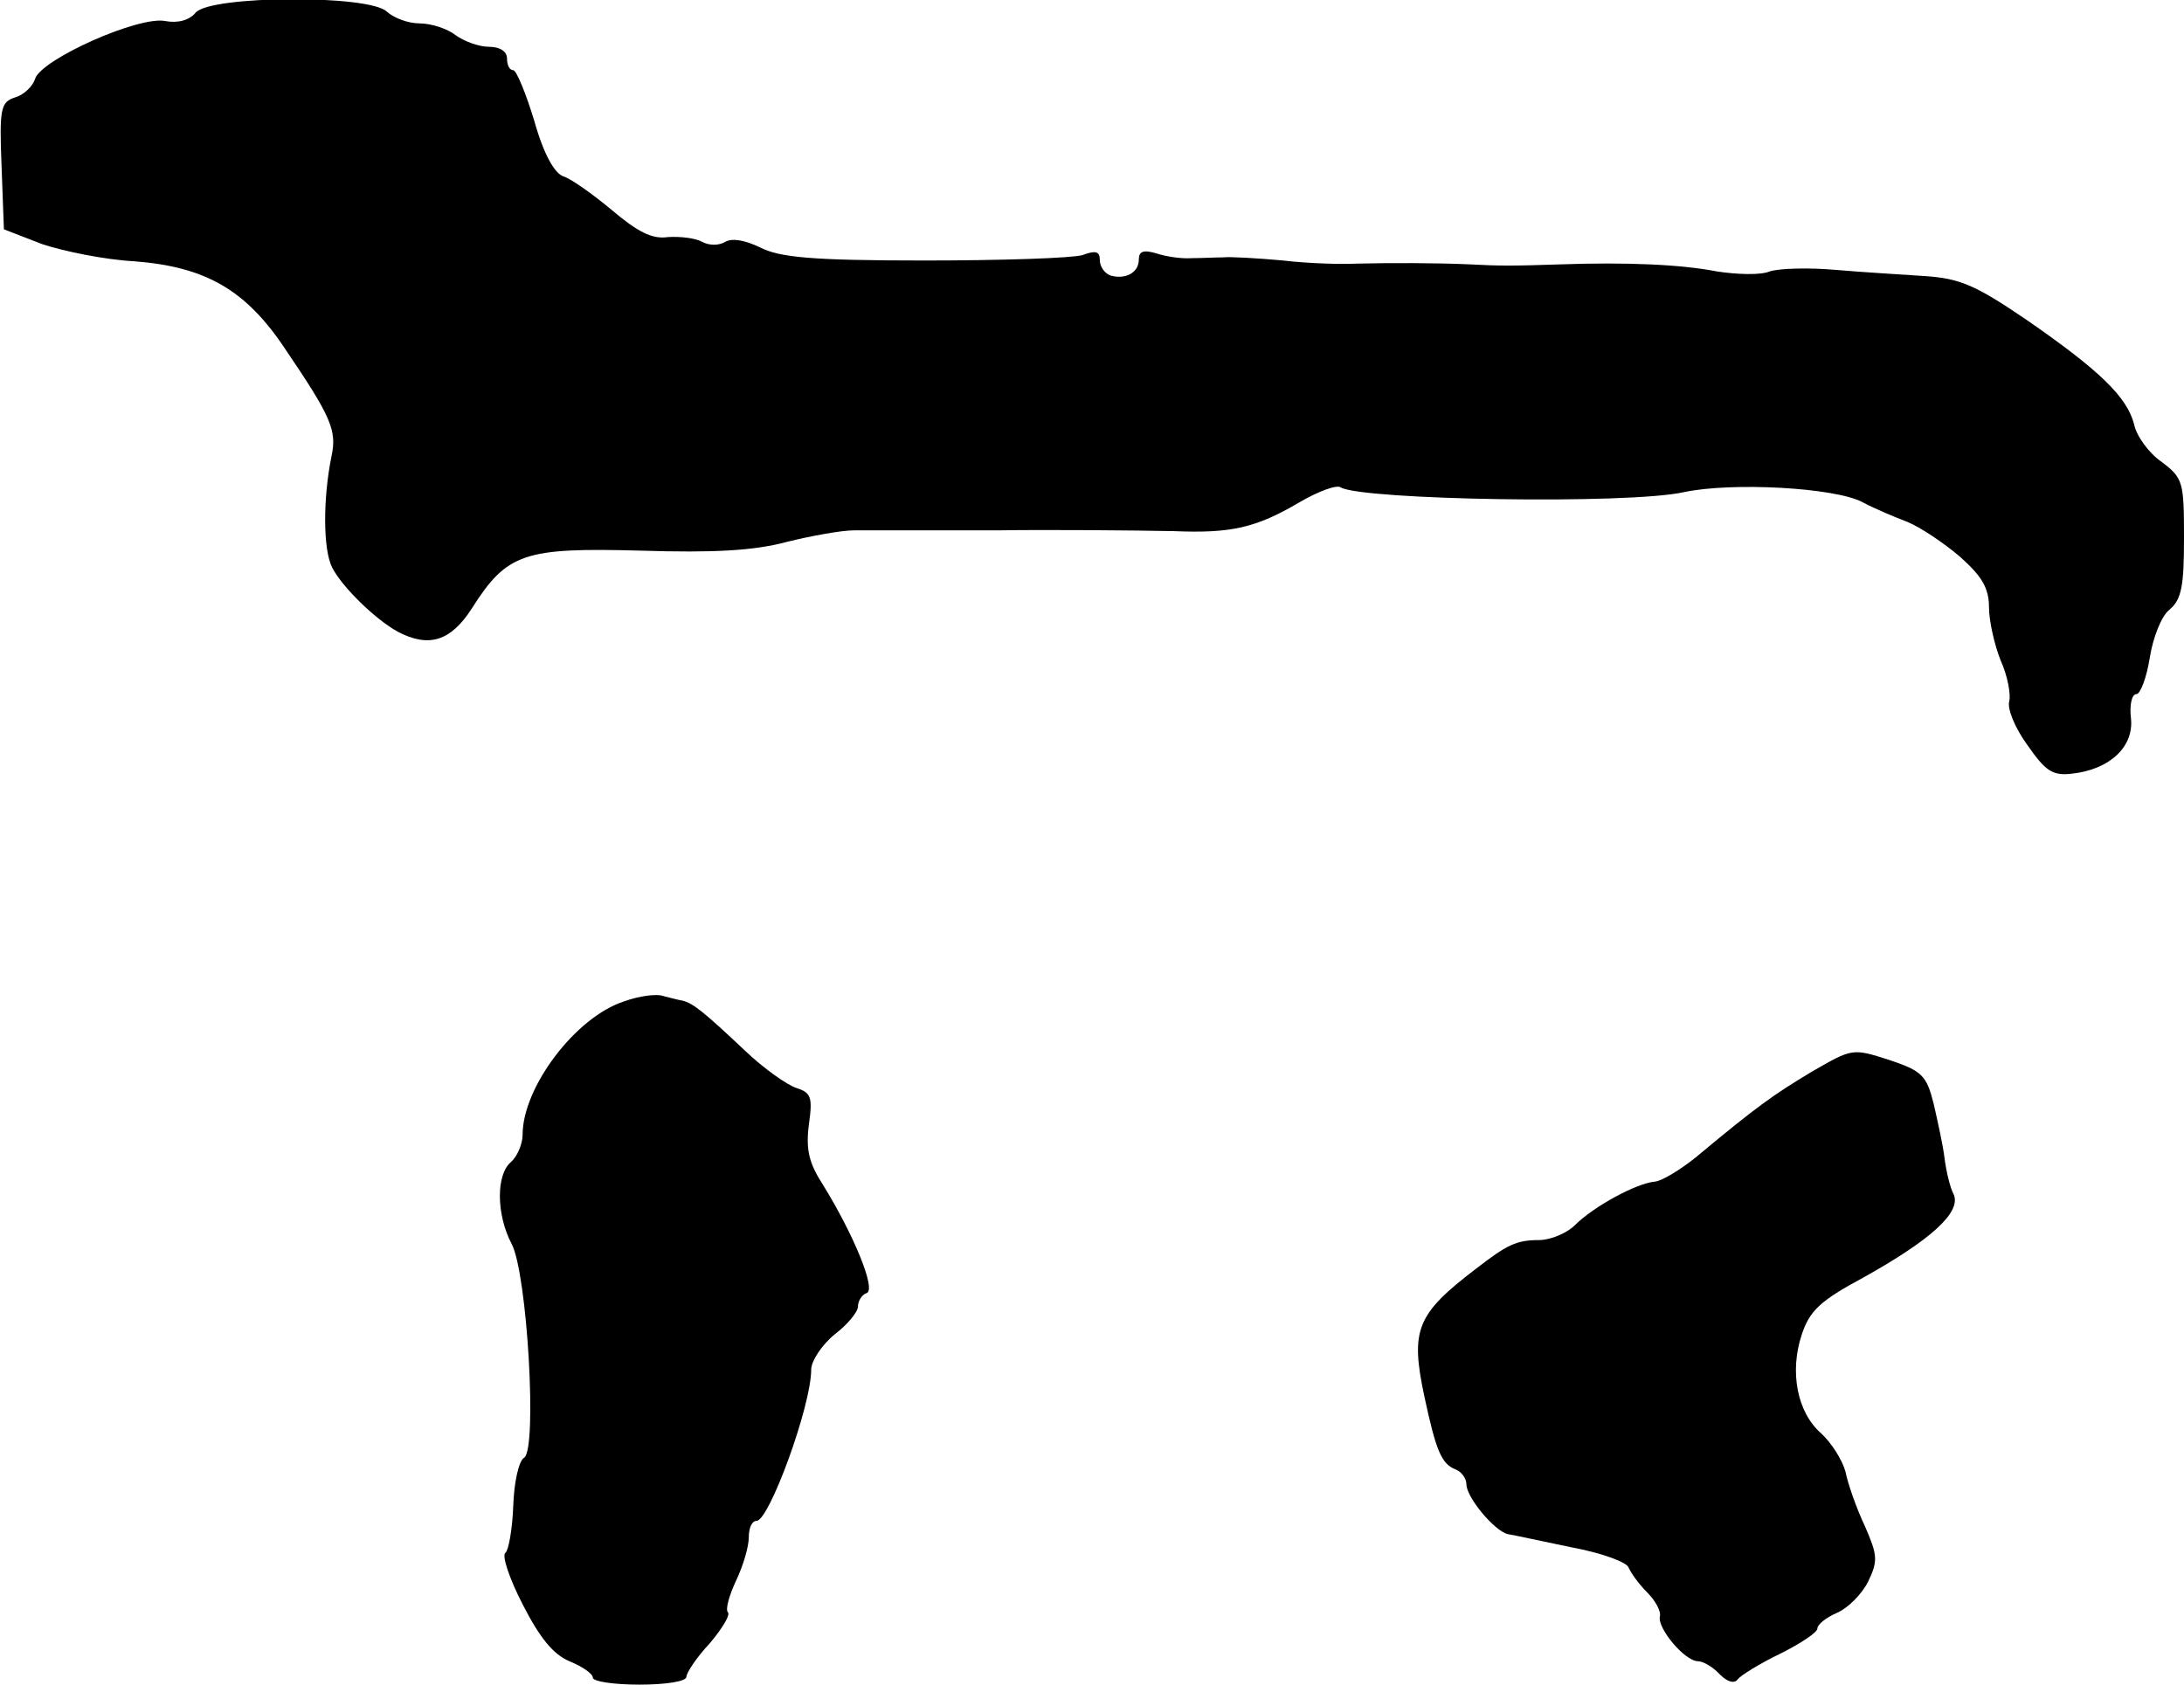
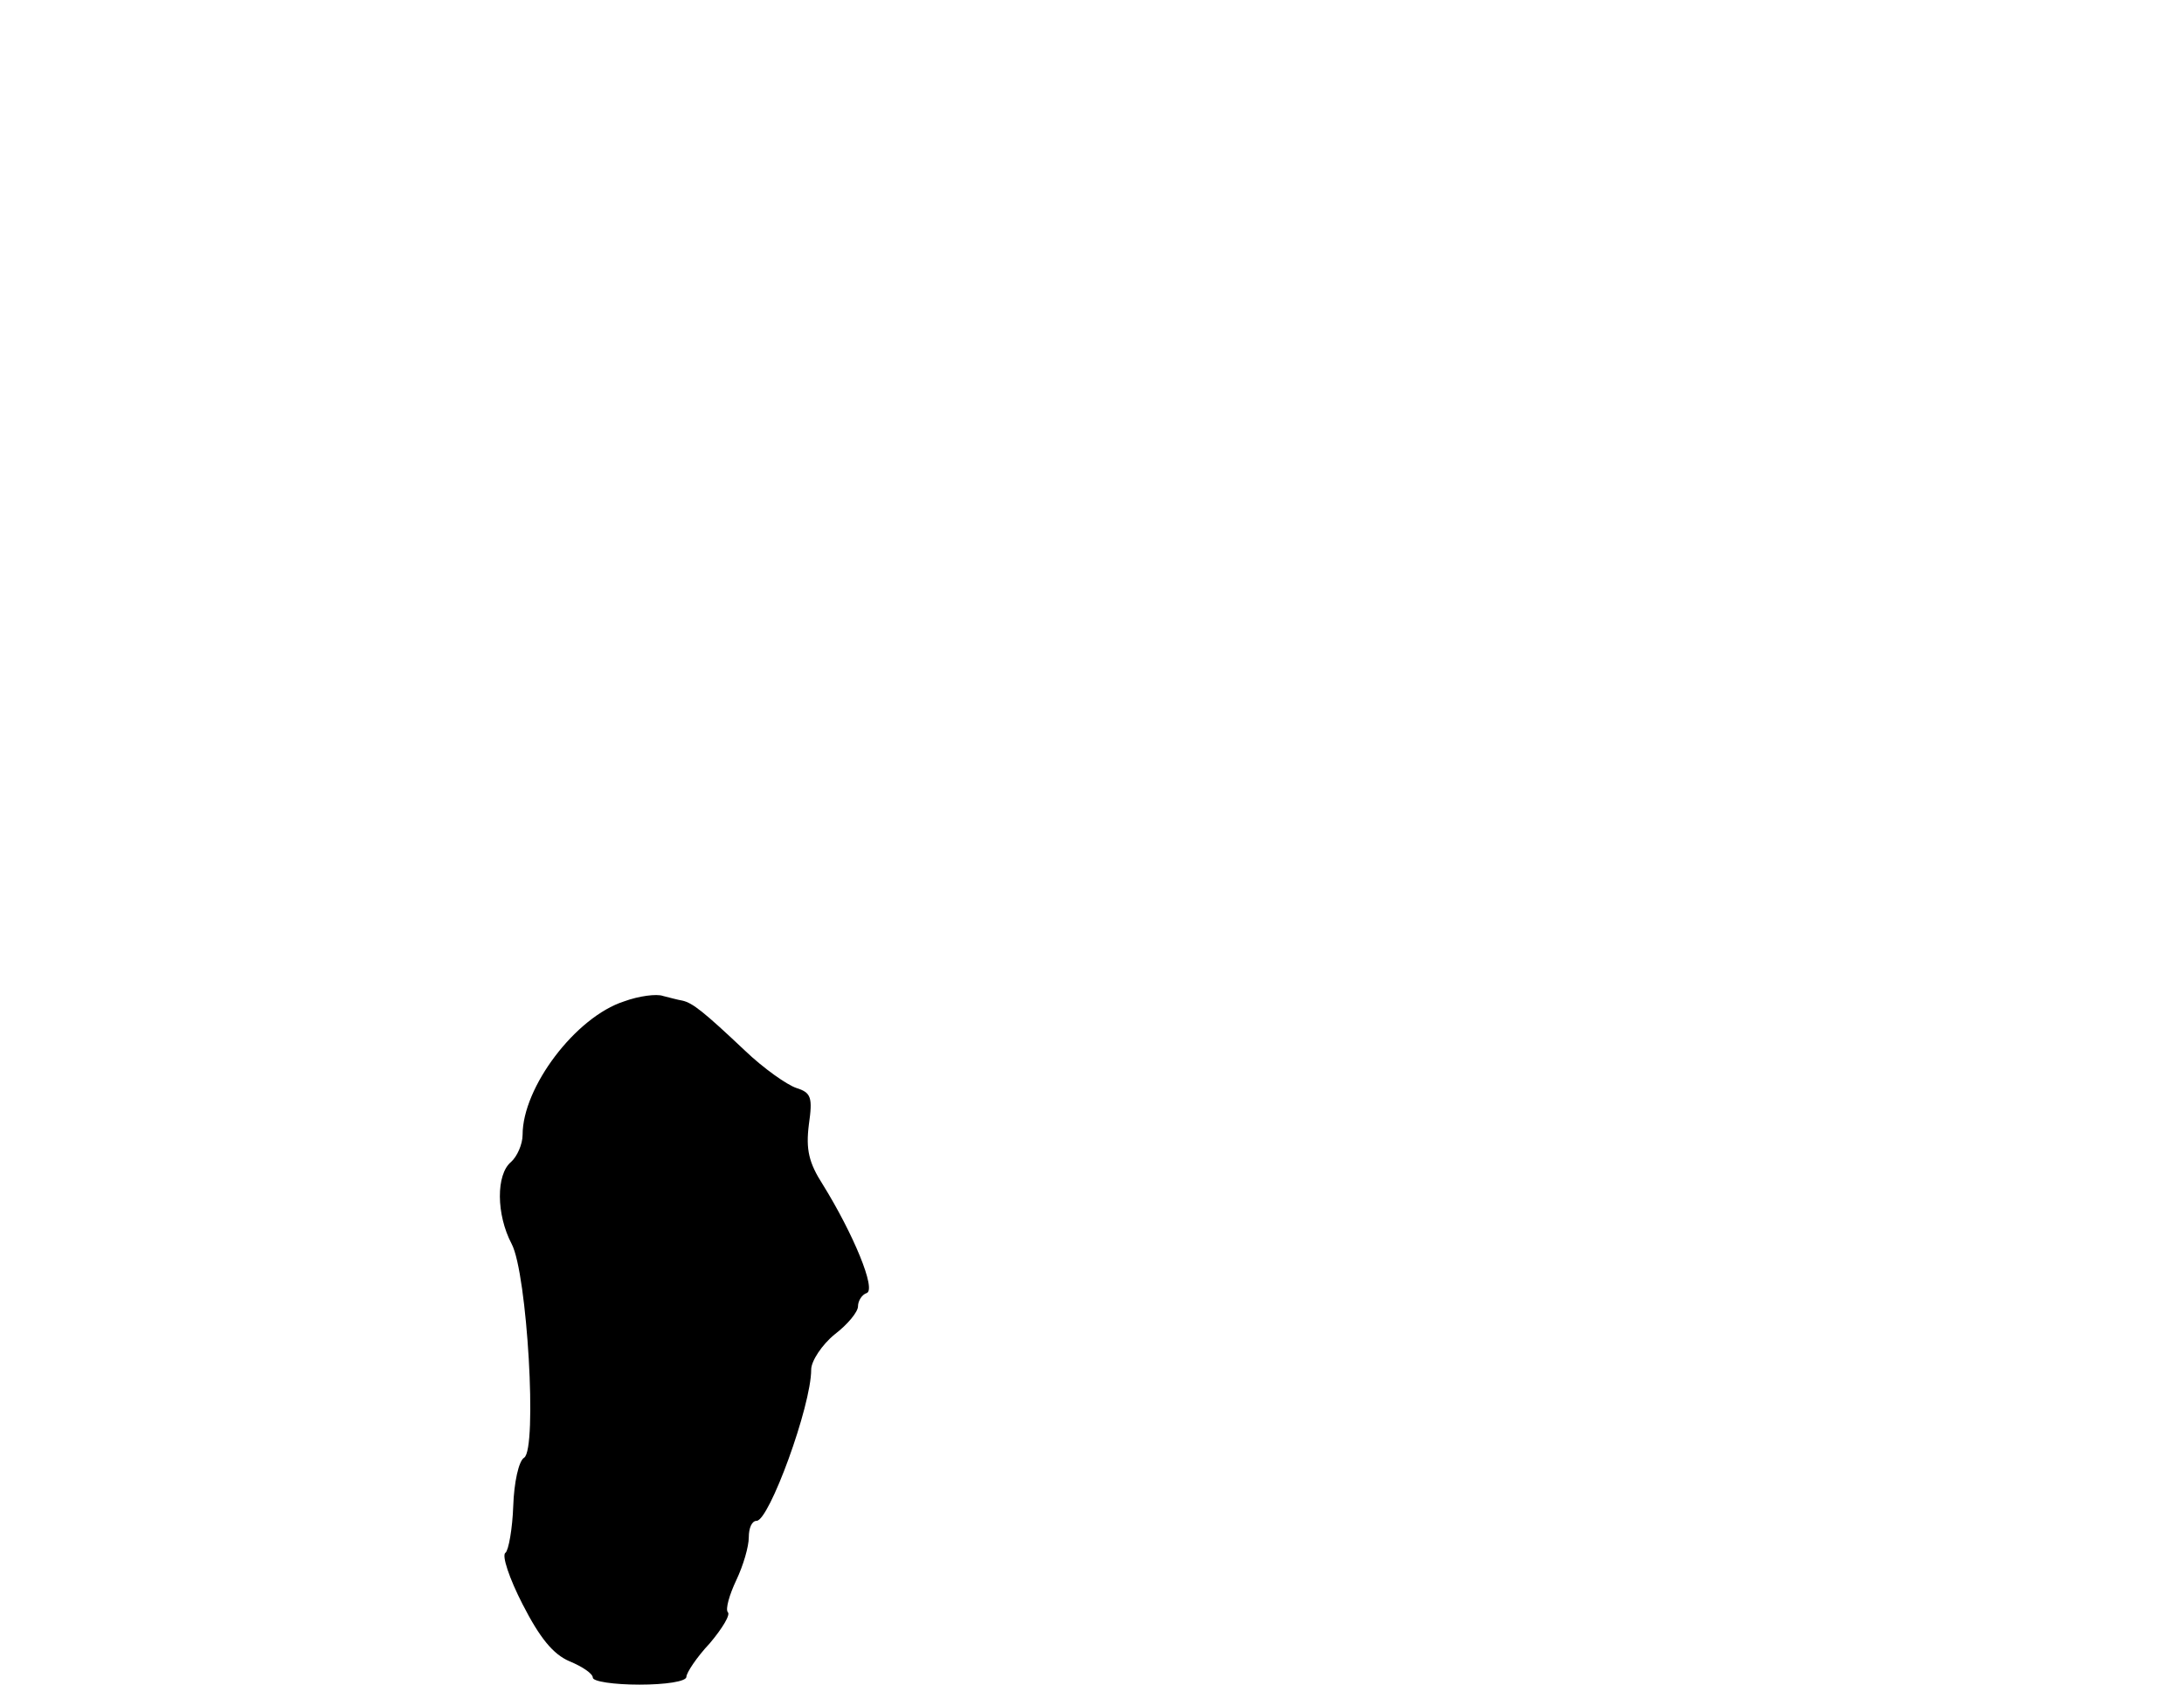
<svg xmlns="http://www.w3.org/2000/svg" version="1.0" width="280pt" height="216pt" viewBox="0 0 280 216" preserveAspectRatio="xMidYMid meet">
  <g transform="translate(0,216) scale(0.1,-0.1)" fill="#000000" stroke="none">
-     <path d="M251 2144 c-8 -10 -23 -14 -39 -11 -34 7 -159 -49 -167 -74 -3 -10 -15 -21 -26 -24 -18 -6 -20 -14 -17 -88 l3 -81 49 -19 c27 -9 80 -20 118 -22 91 -7 143 -36 194 -113 59 -87 66 -104 59 -137 -11 -54 -11 -120 1 -143 13 -25 55 -66 84 -82 40 -21 68 -12 95 30 45 71 67 78 216 74 94 -3 146 0 187 11 32 8 71 15 87 15 17 0 62 0 100 0 39 0 77 0 85 0 61 1 175 0 225 -1 73 -3 105 4 161 37 24 14 48 23 53 19 28 -16 368 -22 440 -6 61 13 194 6 229 -13 15 -8 41 -19 57 -25 17 -7 47 -27 68 -45 28 -25 37 -40 37 -65 0 -17 7 -48 15 -68 9 -20 13 -43 11 -52 -3 -9 7 -34 23 -56 23 -33 32 -40 57 -37 48 5 80 34 76 71 -2 17 1 31 7 31 5 0 13 21 17 46 4 26 15 54 25 62 16 13 19 31 19 92 0 72 -1 77 -29 98 -16 11 -32 33 -35 48 -9 35 -44 69 -138 134 -66 45 -86 53 -130 56 -29 2 -81 5 -115 8 -34 3 -72 2 -84 -2 -12 -5 -42 -4 -68 0 -46 9 -116 12 -201 9 -59 -2 -79 -2 -115 0 -43 2 -104 2 -145 1 -19 -1 -62 0 -95 4 -33 3 -68 5 -77 4 -10 0 -28 -1 -40 -1 -13 -1 -33 2 -45 6 -17 5 -23 3 -23 -8 0 -17 -18 -26 -37 -20 -7 3 -13 11 -13 20 0 11 -6 12 -22 6 -13 -4 -104 -7 -203 -7 -145 0 -186 4 -211 17 -19 9 -35 12 -44 7 -8 -5 -21 -5 -30 0 -9 5 -29 7 -44 6 -20 -3 -39 7 -72 35 -24 20 -52 40 -62 43 -11 4 -25 28 -37 71 -11 36 -23 65 -27 65 -5 0 -8 7 -8 15 0 9 -9 15 -23 15 -13 0 -32 7 -43 15 -10 8 -31 15 -46 15 -15 0 -33 7 -42 15 -22 22 -225 21 -245 -1z" />
    <path d="M800 876 c-62 -20 -130 -110 -130 -171 0 -12 -7 -28 -15 -35 -19 -16 -19 -67 1 -105 20 -38 33 -263 16 -274 -7 -4 -13 -32 -14 -62 -1 -29 -6 -57 -10 -60 -5 -3 5 -33 22 -66 22 -43 39 -64 60 -73 17 -7 30 -16 30 -21 0 -5 27 -9 60 -9 33 0 60 4 60 10 0 5 13 25 30 43 16 19 27 37 23 40 -3 4 2 22 11 41 9 19 16 43 16 55 0 12 4 21 10 21 16 0 70 147 70 194 0 11 14 32 30 45 17 13 30 29 30 36 0 7 5 15 11 17 13 4 -17 76 -56 139 -18 28 -22 45 -18 77 5 35 3 41 -16 47 -12 4 -42 25 -66 48 -53 50 -67 61 -80 64 -6 1 -17 4 -25 6 -8 3 -31 0 -50 -7z" />
-     <path d="M2323 786 c-50 -30 -71 -45 -149 -110 -20 -16 -43 -30 -52 -31 -24 -2 -79 -32 -103 -56 -10 -10 -31 -19 -46 -19 -29 0 -41 -6 -81 -37 -76 -58 -84 -78 -66 -163 15 -70 22 -87 40 -94 8 -3 14 -12 14 -19 0 -17 36 -60 53 -64 7 -1 43 -9 82 -17 38 -7 71 -19 73 -26 3 -7 13 -21 24 -32 10 -10 18 -24 16 -31 -3 -15 32 -57 49 -57 6 0 19 -7 28 -17 10 -10 19 -12 23 -6 4 5 28 20 55 33 26 13 47 27 47 32 0 5 11 14 25 20 14 6 32 24 40 40 13 27 12 34 -4 71 -11 23 -22 55 -25 70 -4 15 -18 37 -31 49 -31 27 -41 79 -25 127 10 30 23 43 79 73 86 48 125 83 116 106 -5 9 -10 31 -12 47 -2 17 -9 48 -14 70 -9 36 -15 42 -57 56 -47 15 -47 15 -99 -15z" />
  </g>
</svg>